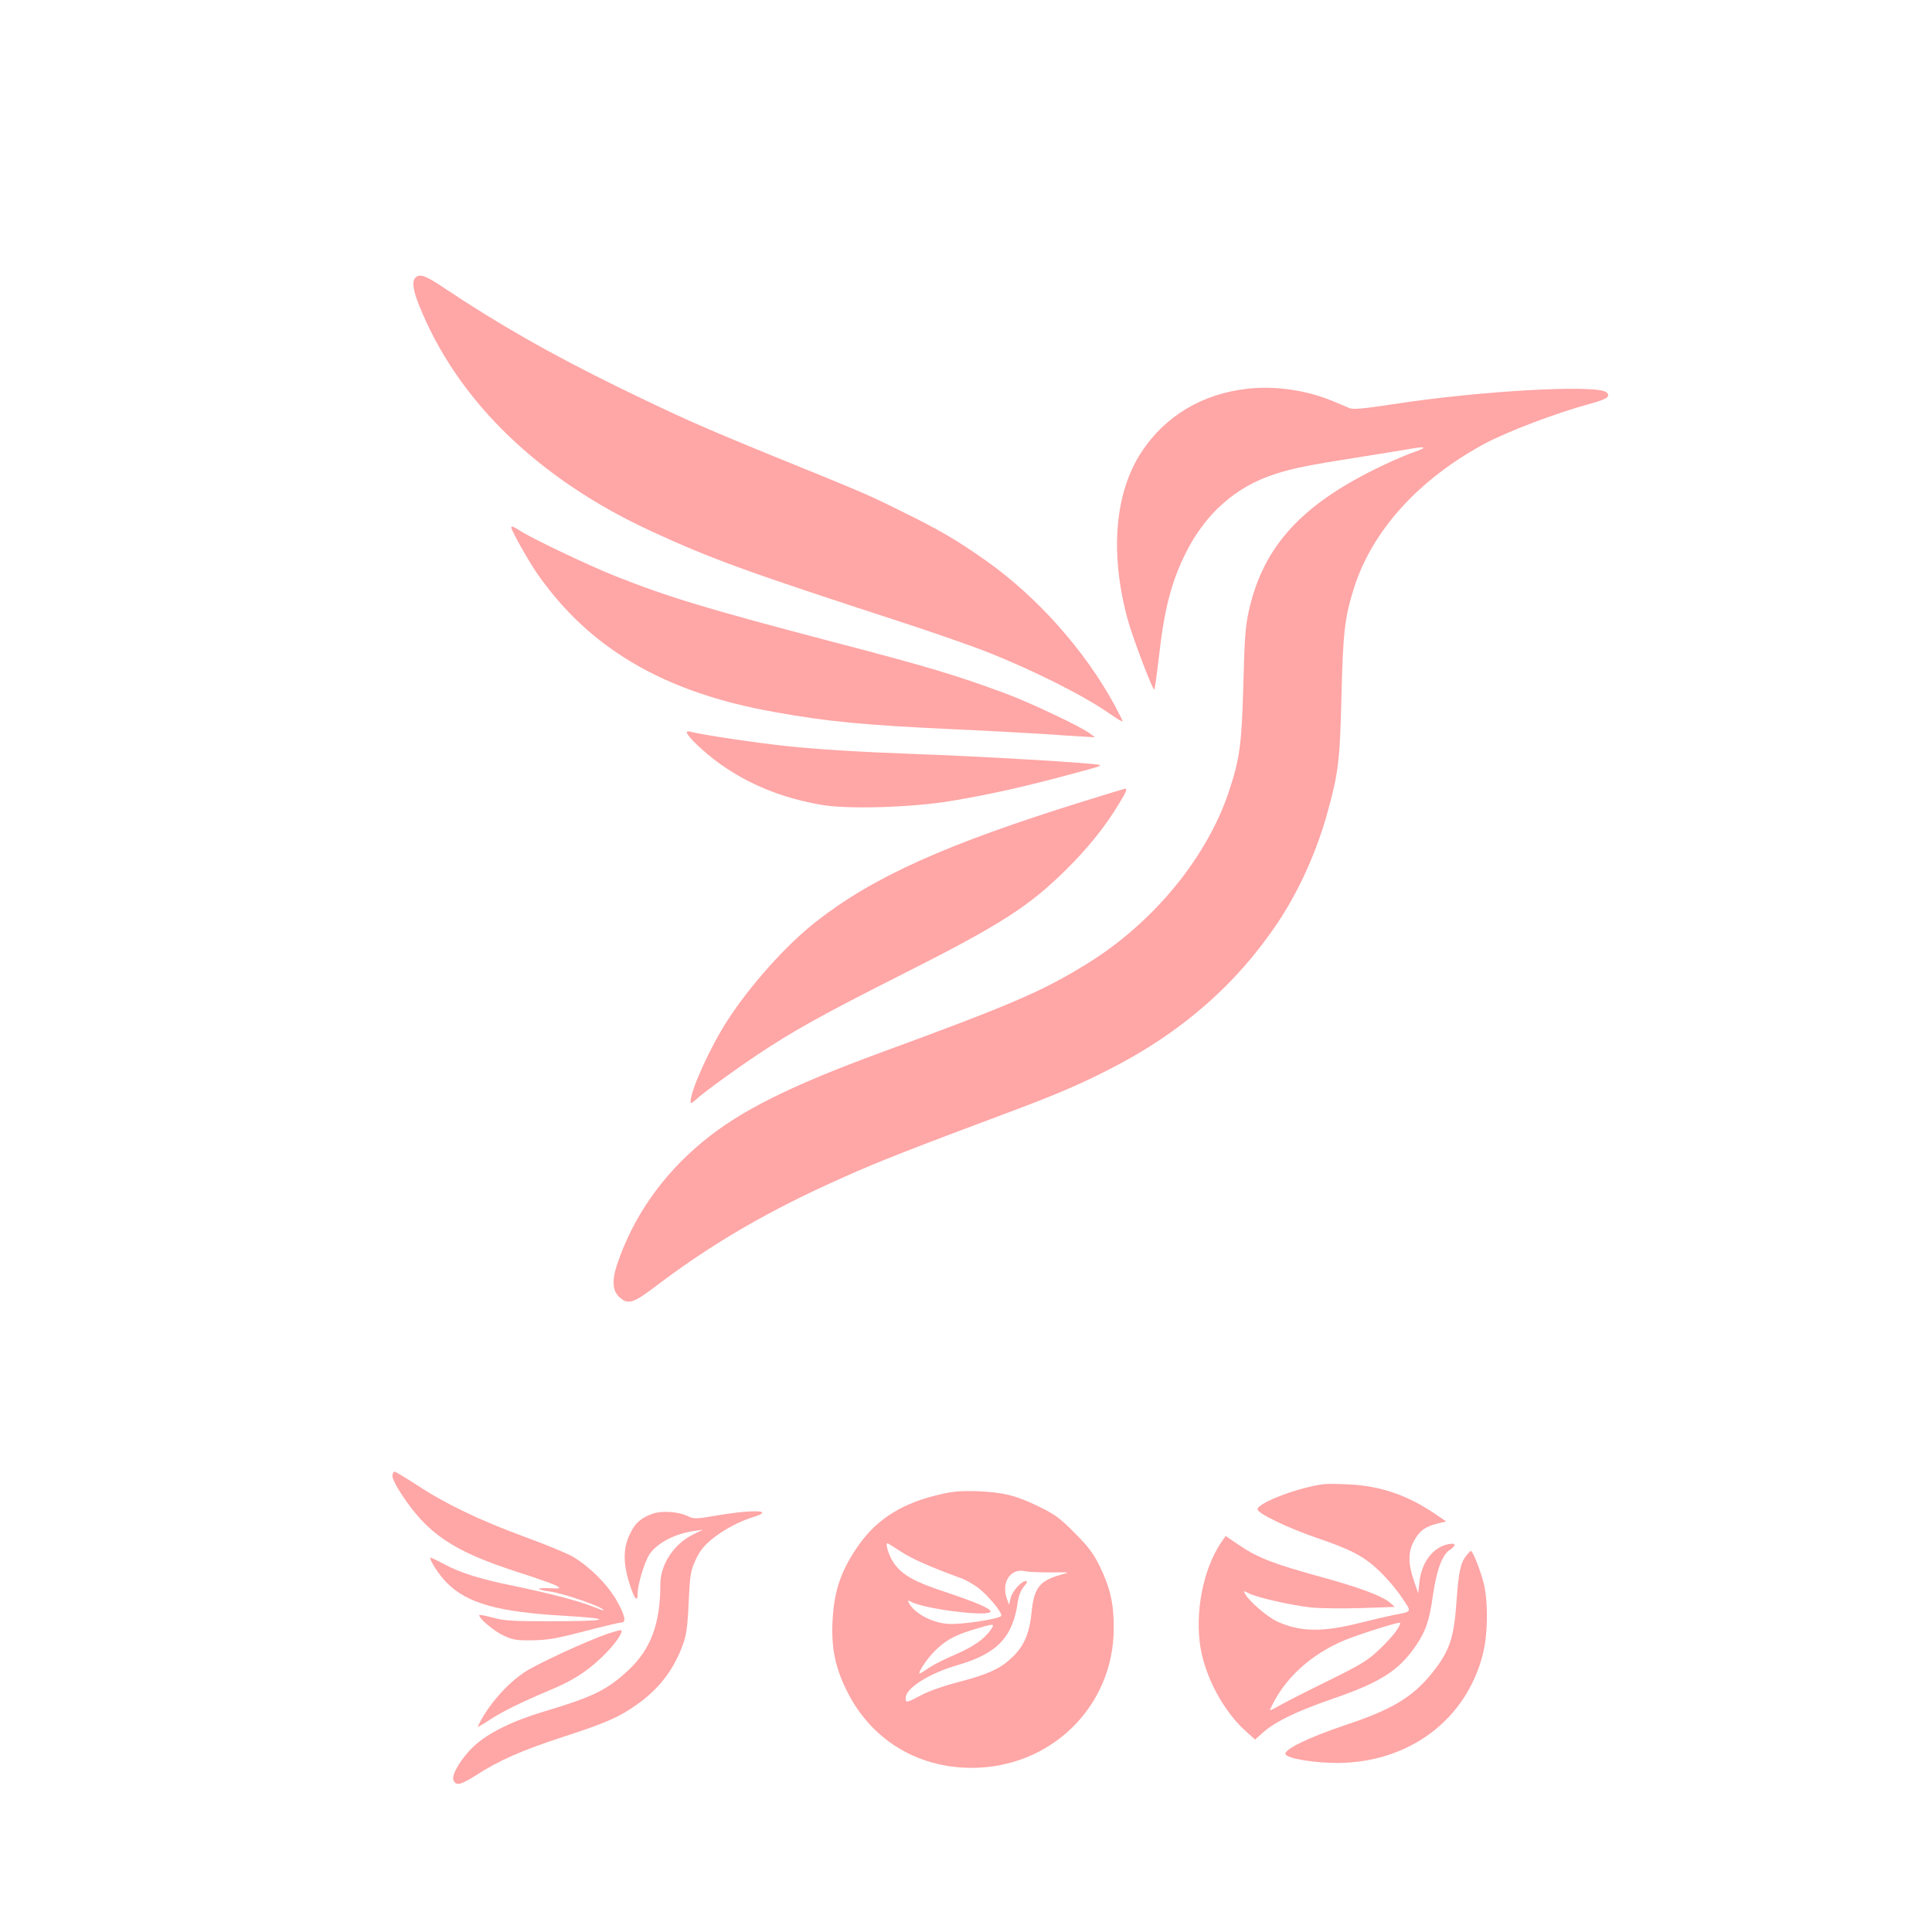
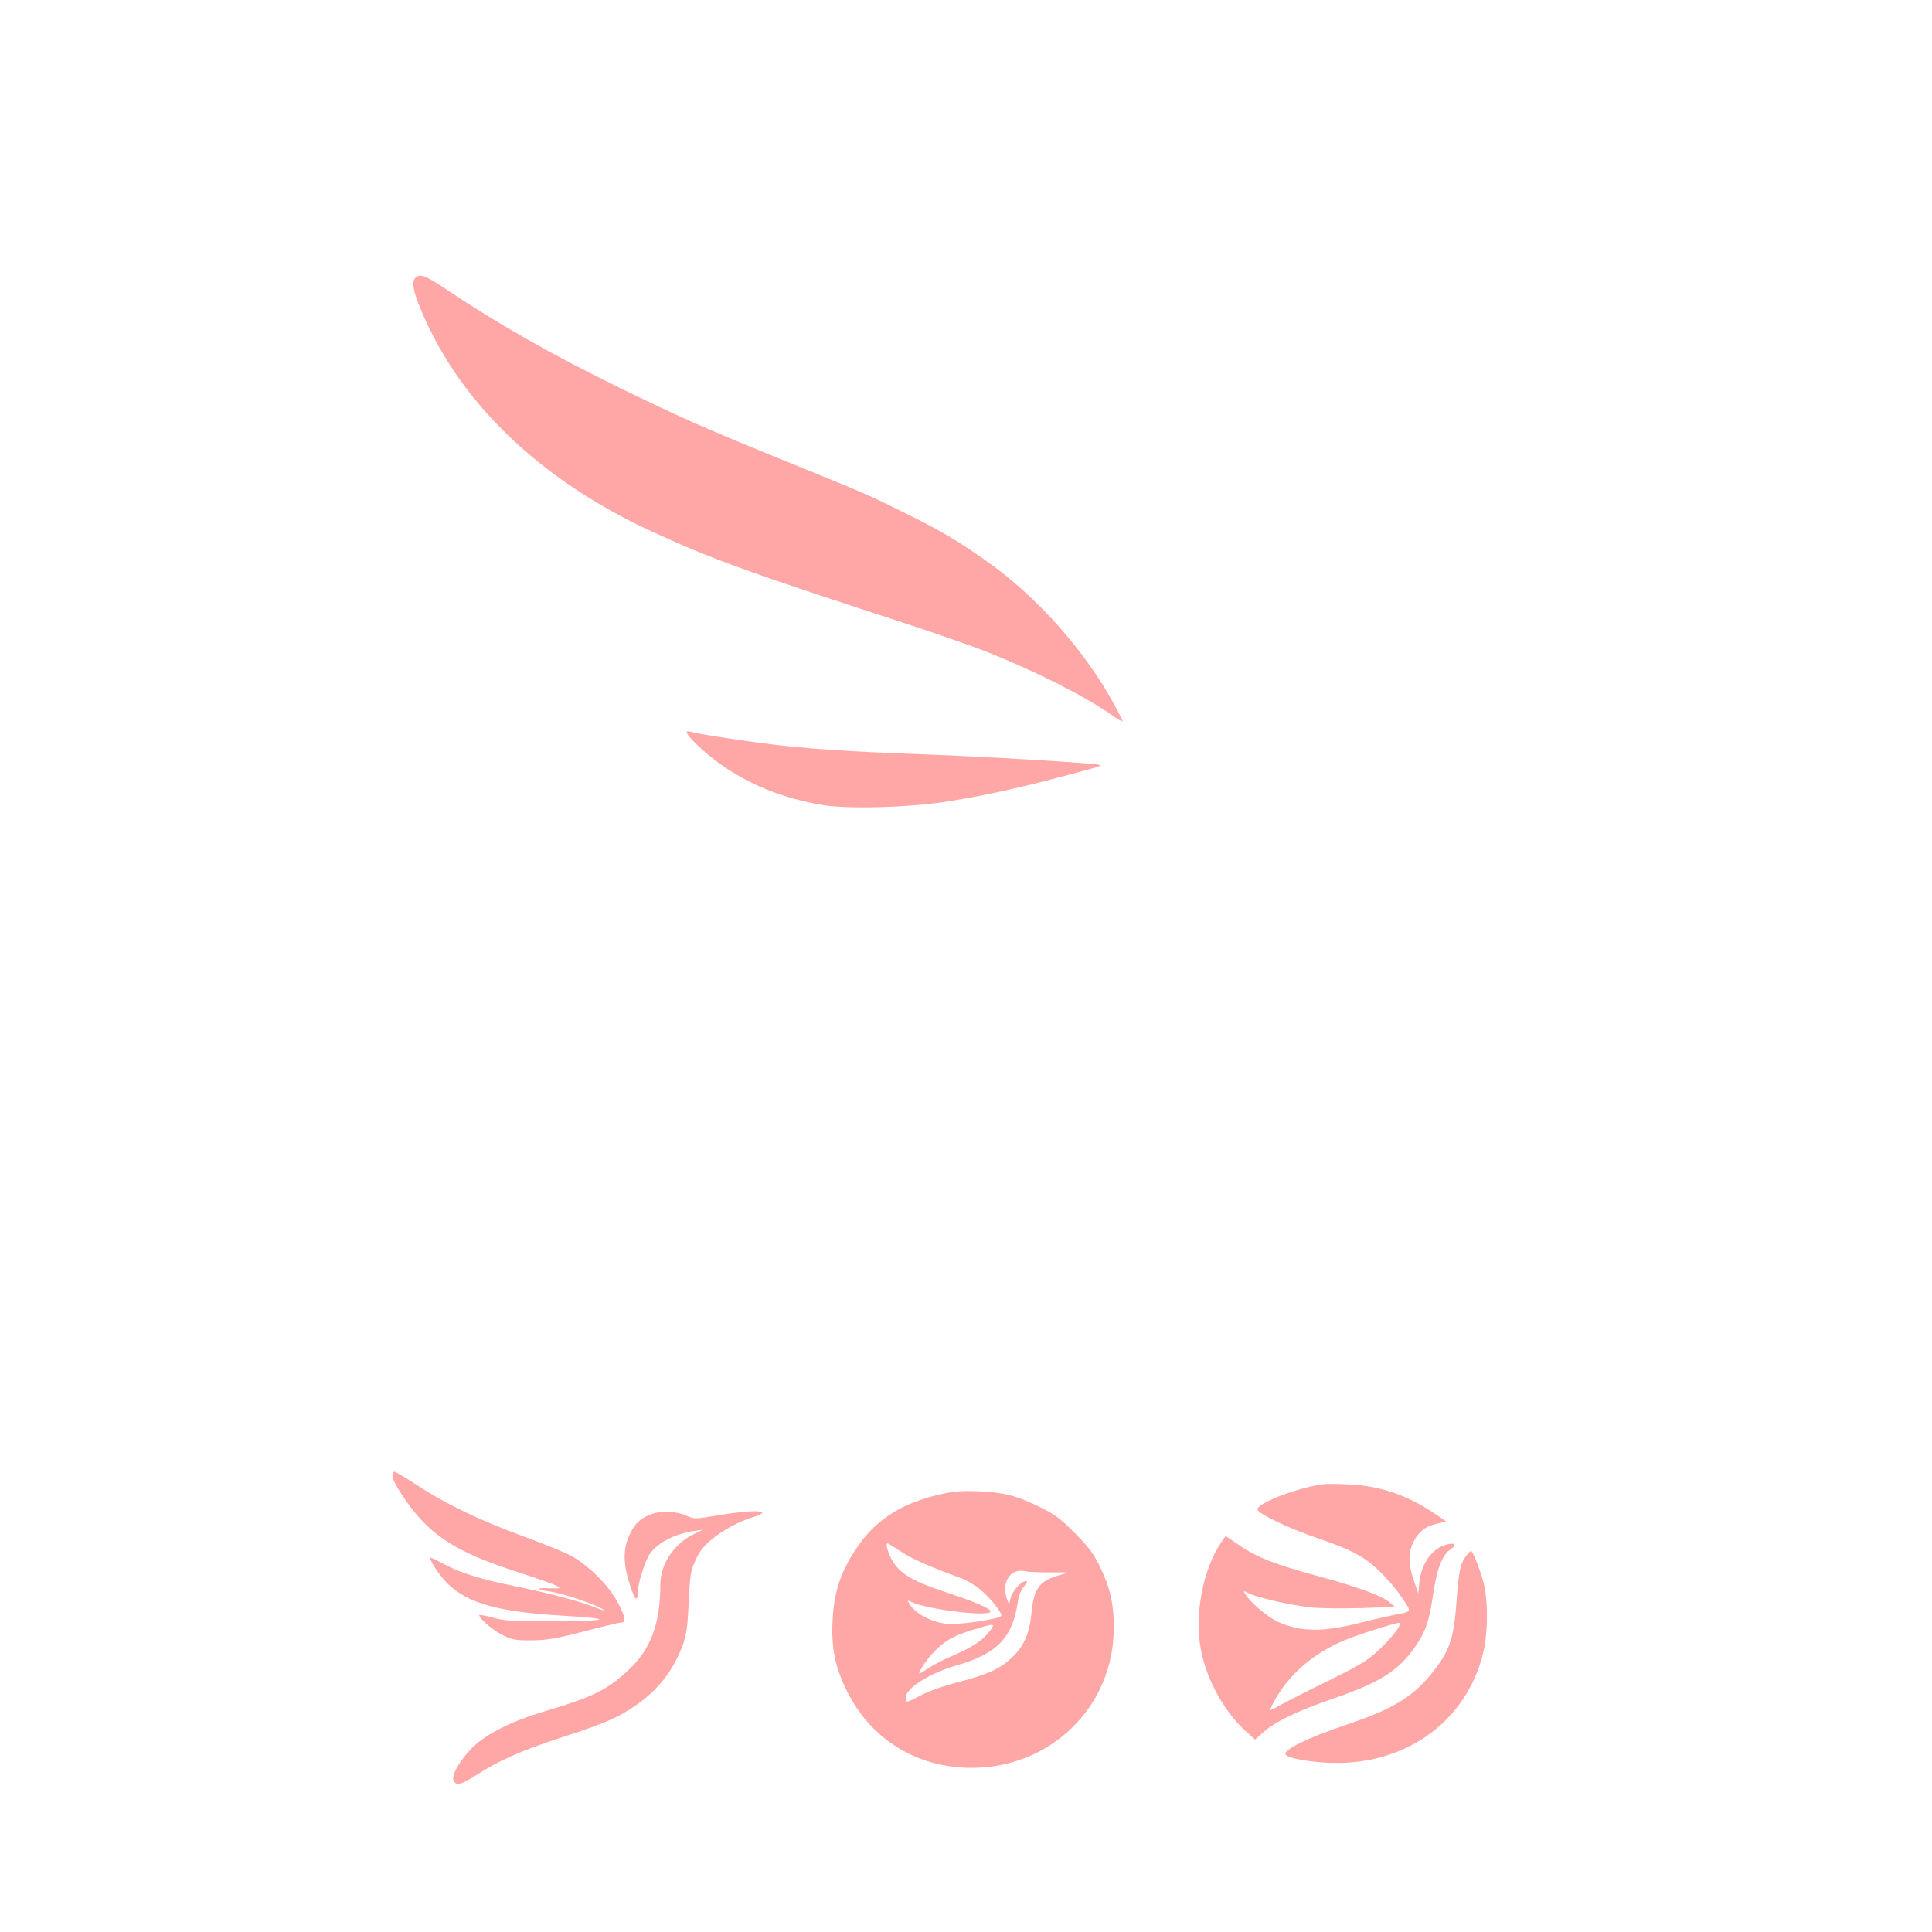
<svg xmlns="http://www.w3.org/2000/svg" version="1.0" width="1024pt" height="1024pt" viewBox="0 0 1024 1024" preserveAspectRatio="xMidYMid meet">
  <g transform="translate(0,1024) scale(0.1,-0.1)" fill="#ffa6a6" stroke="none">
    <path d="M2202 8768 c-19 -19 -14 -62 18 -143 201 -505 631 -924 1235 -1202 315 -145 501 -213 1325 -481 168 -55 370 -125 450 -157 251 -99 517 -233 658 -332 34 -24 62 -40 62 -36 0 4 -19 42 -41 83 -158 292 -413 578 -684 769 -155 109 -245 162 -445 260 -183 91 -193 95 -673 290 -389 159 -497 207 -824 366 -363 178 -636 333 -931 530 -97 65 -127 76 -150 53z" />
-     <path d="M6615 8180 c-241 -26 -439 -144 -565 -336 -142 -216 -168 -536 -74 -884 27 -100 135 -383 142 -375 3 3 13 76 23 162 30 267 66 405 144 563 105 209 266 352 475 418 97 31 172 46 425 86 127 20 254 41 284 46 89 16 100 10 29 -15 -37 -13 -112 -44 -165 -70 -430 -203 -637 -427 -714 -773 -18 -81 -23 -146 -29 -392 -9 -317 -19 -391 -76 -563 -116 -352 -403 -700 -754 -916 -239 -147 -397 -215 -1095 -471 -478 -176 -743 -308 -940 -471 -215 -177 -371 -401 -455 -653 -28 -85 -23 -141 15 -173 45 -39 71 -31 195 63 298 226 603 403 997 577 176 79 352 148 855 336 250 93 387 151 543 231 383 194 675 449 897 779 115 173 209 382 267 596 55 201 63 268 71 605 8 335 17 417 66 572 96 305 343 578 694 767 122 65 382 164 562 212 87 24 107 39 82 60 -51 42 -670 8 -1127 -63 -165 -25 -214 -29 -235 -21 -15 6 -55 23 -90 38 -135 56 -301 81 -447 65z" />
-     <path d="M2710 7444 c0 -15 87 -170 133 -238 278 -402 675 -636 1262 -740 283 -51 474 -69 945 -91 179 -8 393 -20 475 -25 83 -6 179 -12 214 -14 l65 -4 -25 19 c-48 37 -327 169 -459 217 -255 94 -401 138 -895 267 -678 178 -882 240 -1160 350 -134 53 -423 190 -497 235 -50 31 -58 34 -58 24z" />
    <path d="M3640 6359 c0 -20 93 -108 175 -167 158 -112 331 -182 540 -218 136 -24 470 -14 675 19 196 32 390 75 606 133 192 51 198 53 193 59 -10 10 -642 47 -1014 60 -251 9 -492 24 -650 41 -160 17 -445 60 -493 73 -20 6 -32 6 -32 0z" />
-     <path d="M5750 5995 c-737 -229 -1121 -402 -1425 -640 -157 -123 -350 -338 -470 -525 -90 -138 -195 -370 -195 -429 0 -11 5 -10 23 6 45 42 196 152 329 241 191 128 346 214 778 432 515 260 664 356 860 550 116 114 211 233 282 352 38 62 44 78 31 78 -5 -1 -100 -30 -213 -65z" />
    <path d="M2080 2416 c0 -13 22 -57 49 -97 137 -209 274 -301 608 -409 103 -33 199 -67 213 -75 24 -15 22 -15 -37 -13 -73 4 -74 -7 0 -17 75 -10 287 -84 287 -100 0 -2 -26 7 -59 20 -67 28 -240 73 -426 111 -171 35 -274 67 -362 114 -40 22 -73 37 -73 34 0 -20 50 -95 89 -134 108 -108 271 -154 621 -174 274 -16 242 -29 -74 -29 -201 0 -240 2 -303 19 -40 11 -73 17 -73 13 0 -19 78 -84 129 -108 49 -23 68 -26 151 -25 79 1 125 8 274 47 99 26 188 47 198 47 30 0 21 39 -26 121 -49 84 -141 175 -228 227 -30 18 -146 66 -259 107 -237 87 -422 176 -571 275 -59 38 -112 70 -117 70 -6 0 -11 -11 -11 -24z" />
    <path d="M7020 2374 c-131 -15 -355 -99 -355 -134 0 -21 162 -99 311 -150 186 -63 256 -100 336 -178 39 -37 92 -99 118 -139 54 -81 58 -73 -45 -93 -33 -7 -112 -25 -175 -41 -199 -51 -318 -49 -439 6 -53 24 -151 108 -172 148 -10 17 -9 17 20 2 46 -23 223 -63 331 -75 52 -5 173 -6 269 -3 l174 6 -25 22 c-43 37 -168 83 -381 141 -236 65 -324 99 -420 165 l-71 48 -24 -35 c-96 -142 -141 -375 -108 -563 28 -157 123 -332 237 -435 l51 -46 44 39 c66 58 179 112 364 176 248 85 347 146 435 269 60 84 81 143 100 282 19 132 49 213 89 239 36 24 33 39 -6 31 -83 -16 -144 -97 -155 -203 l-6 -58 -24 70 c-30 88 -30 149 0 205 28 54 59 78 122 94 l50 12 -60 41 c-145 98 -288 147 -450 155 -55 3 -116 4 -135 2z m381 -777 c-16 -24 -59 -71 -96 -105 -57 -54 -96 -77 -268 -162 -111 -54 -226 -113 -256 -130 -29 -17 -52 -28 -50 -23 70 161 213 294 399 371 74 30 263 90 288 91 8 1 1 -16 -17 -42z" />
    <path d="M4990 2321 c-200 -44 -337 -128 -435 -265 -95 -134 -133 -241 -142 -401 -8 -144 12 -247 72 -370 126 -261 371 -414 663 -415 422 -1 755 326 755 740 1 129 -19 216 -75 330 -34 69 -60 103 -133 176 -76 77 -105 98 -185 137 -122 60 -189 77 -325 83 -84 3 -130 0 -195 -15z m-216 -304 c57 -38 156 -82 318 -141 26 -9 67 -33 93 -52 52 -40 128 -131 122 -148 -5 -16 -212 -48 -282 -43 -85 6 -177 55 -207 110 -8 16 -7 17 11 7 74 -39 421 -82 421 -51 0 16 -80 50 -248 106 -155 51 -221 88 -264 150 -26 37 -48 105 -34 105 3 0 35 -20 70 -43z m796 -111 c102 1 104 1 58 -11 -116 -31 -147 -69 -160 -196 -11 -115 -39 -182 -103 -243 -62 -60 -127 -90 -284 -131 -78 -20 -160 -49 -199 -70 -77 -41 -82 -42 -82 -15 0 52 123 130 273 174 213 61 296 149 322 338 4 29 16 60 31 78 19 22 22 30 11 30 -24 0 -74 -56 -81 -92 l-8 -33 -9 25 c-36 90 16 172 96 152 17 -4 77 -6 135 -6z m-320 -306 c-36 -50 -90 -87 -188 -130 -53 -22 -115 -54 -139 -70 -24 -17 -46 -30 -49 -30 -11 0 31 66 67 105 60 65 111 95 212 126 119 36 123 36 97 -1z" />
    <path d="M3456 2216 c-59 -22 -88 -47 -115 -102 -38 -75 -40 -153 -6 -263 27 -88 45 -109 45 -53 0 47 40 176 66 209 45 60 134 104 235 119 l44 6 -51 -25 c-102 -50 -174 -158 -174 -265 0 -208 -51 -343 -168 -453 -114 -106 -184 -141 -447 -220 -168 -50 -298 -114 -373 -184 -64 -59 -120 -151 -109 -179 13 -33 37 -28 119 24 123 80 242 132 468 206 222 72 292 103 385 169 118 83 194 183 243 314 20 55 26 93 32 227 7 146 10 166 36 224 21 47 42 74 86 111 59 49 150 98 226 120 23 7 42 16 42 21 0 14 -101 9 -232 -13 -124 -21 -128 -21 -165 -4 -50 24 -137 29 -187 11z" />
    <path d="M7771 1994 c-30 -38 -40 -84 -51 -240 -14 -203 -38 -270 -141 -395 -99 -118 -208 -182 -442 -260 -203 -68 -338 -134 -323 -158 14 -23 160 -46 281 -45 377 4 678 231 765 579 25 98 28 260 7 360 -14 65 -60 185 -71 185 -2 0 -14 -12 -25 -26z" />
-     <path d="M3216 1579 c-105 -36 -367 -157 -433 -200 -99 -65 -201 -183 -251 -291 -2 -4 26 12 61 35 69 45 165 93 315 156 126 53 192 94 276 172 72 67 130 149 104 149 -7 -1 -40 -10 -72 -21z" />
  </g>
</svg>